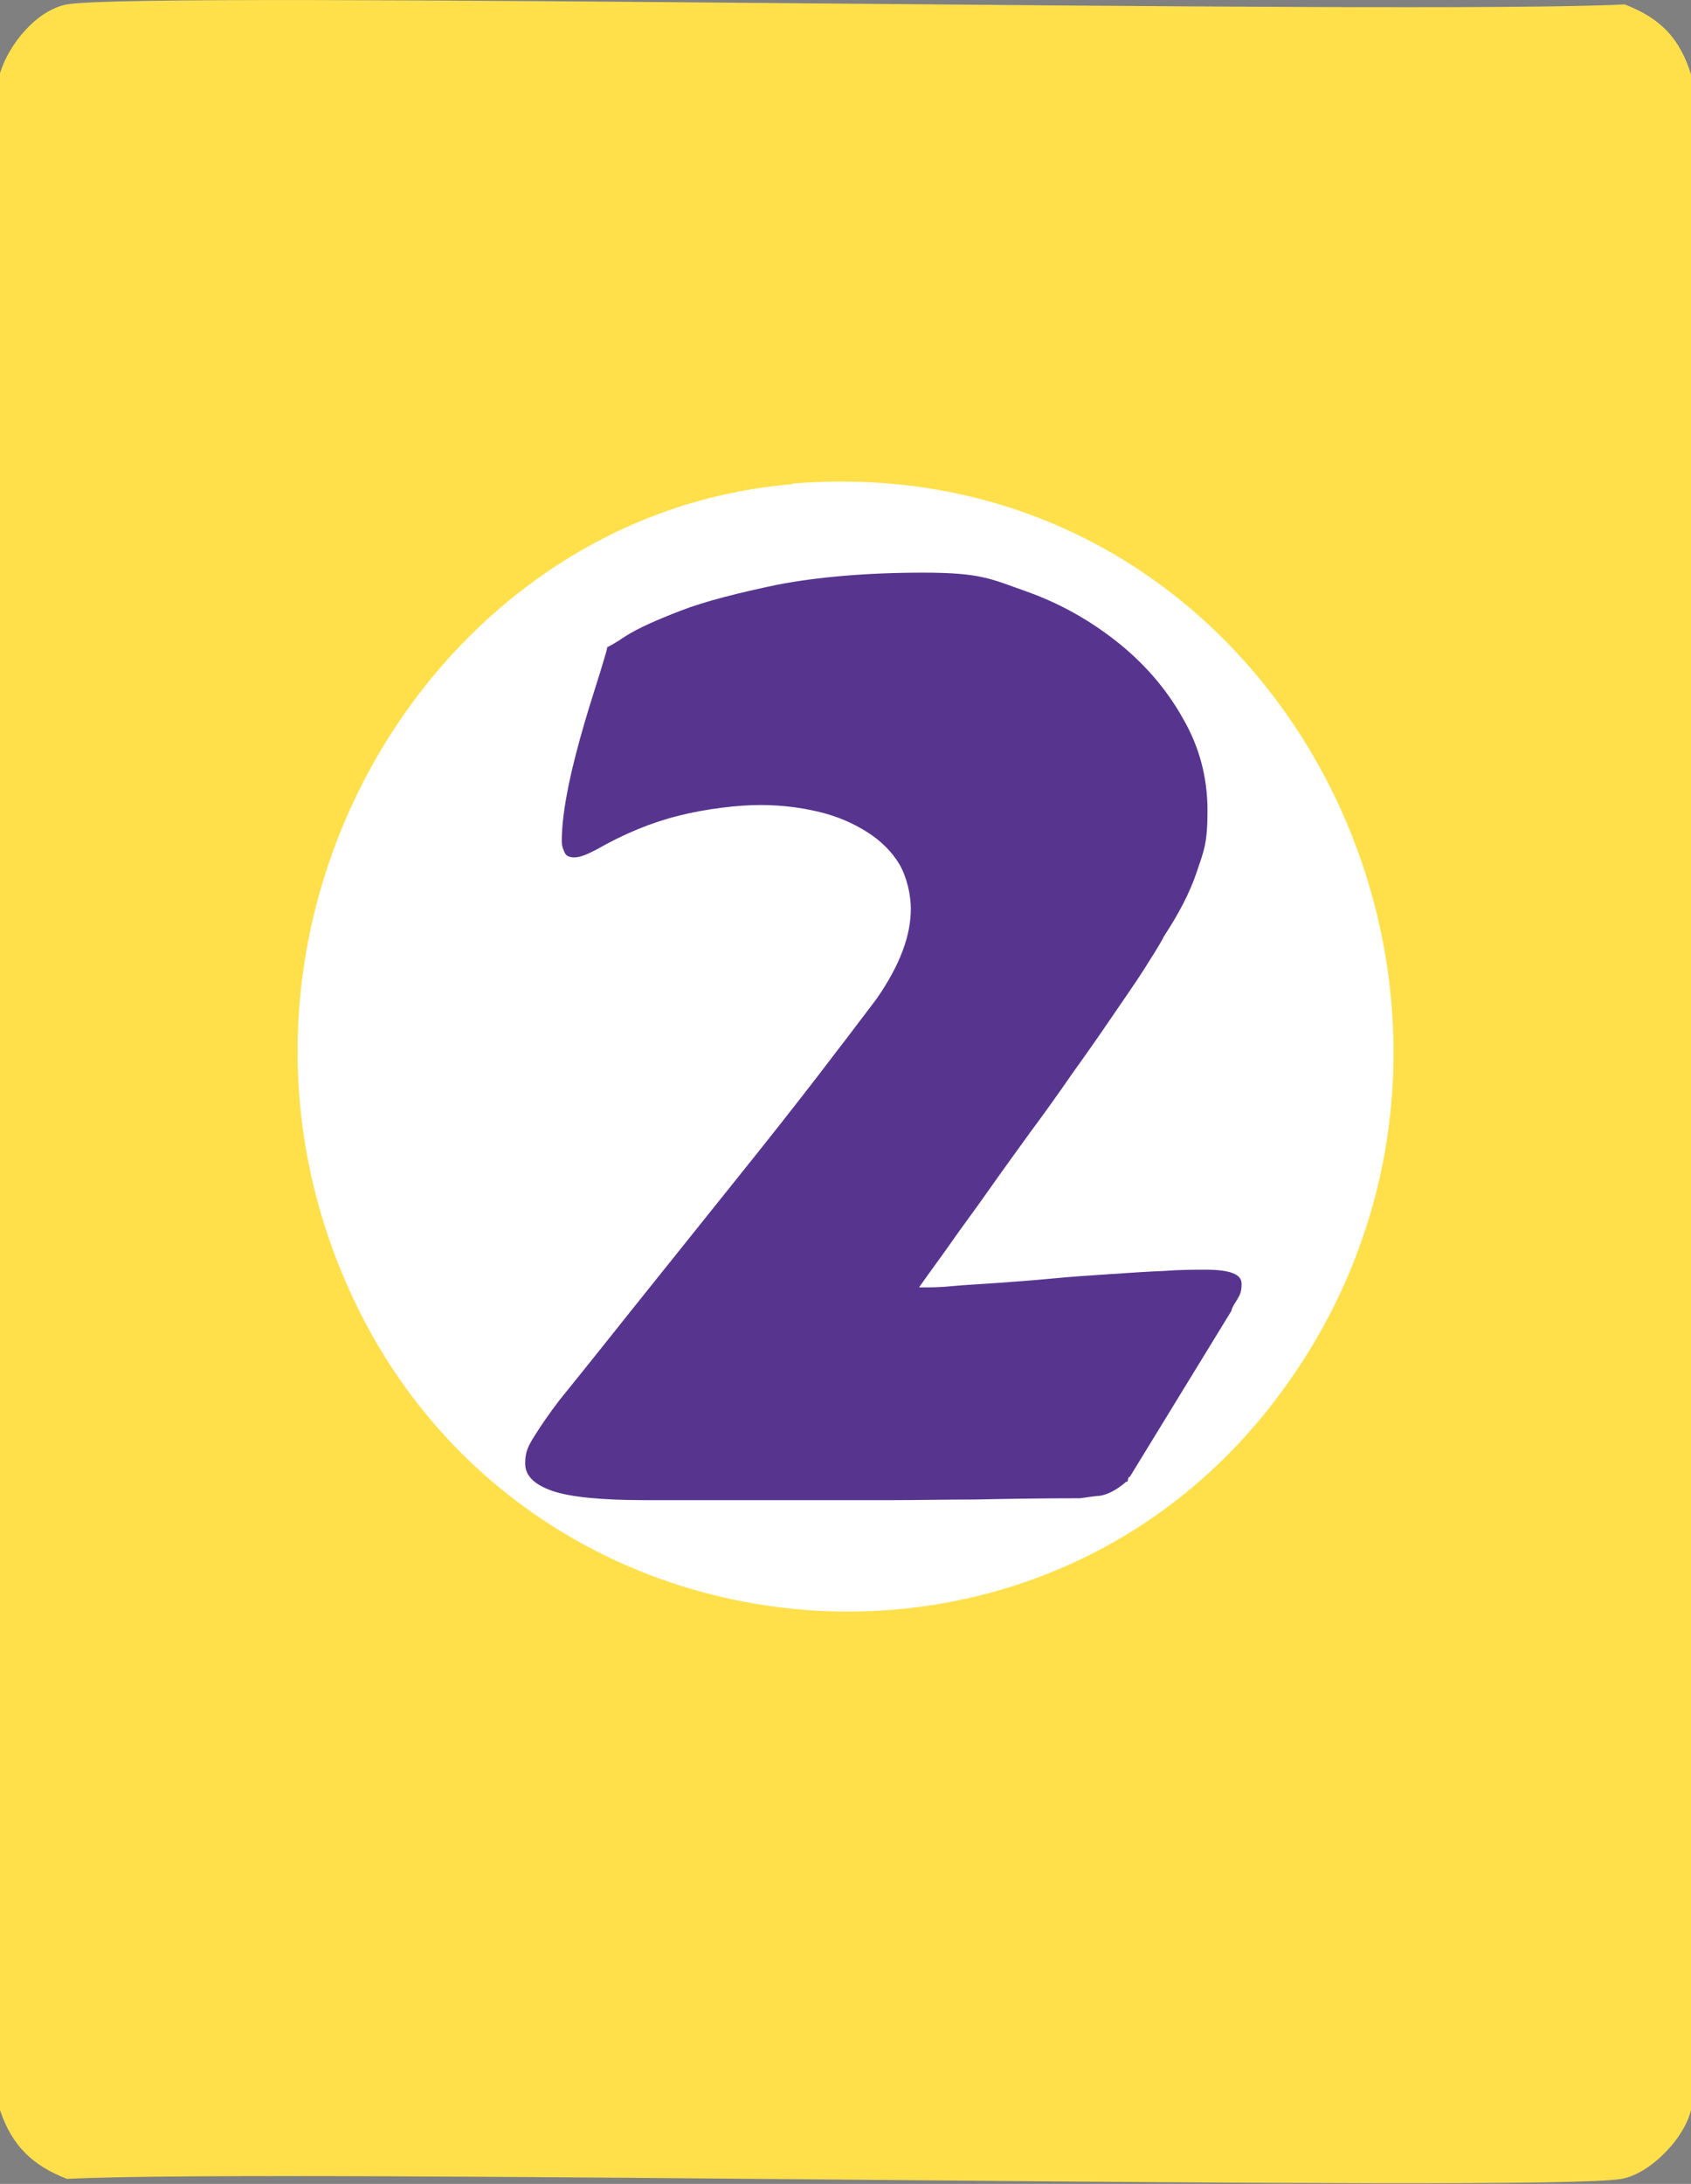
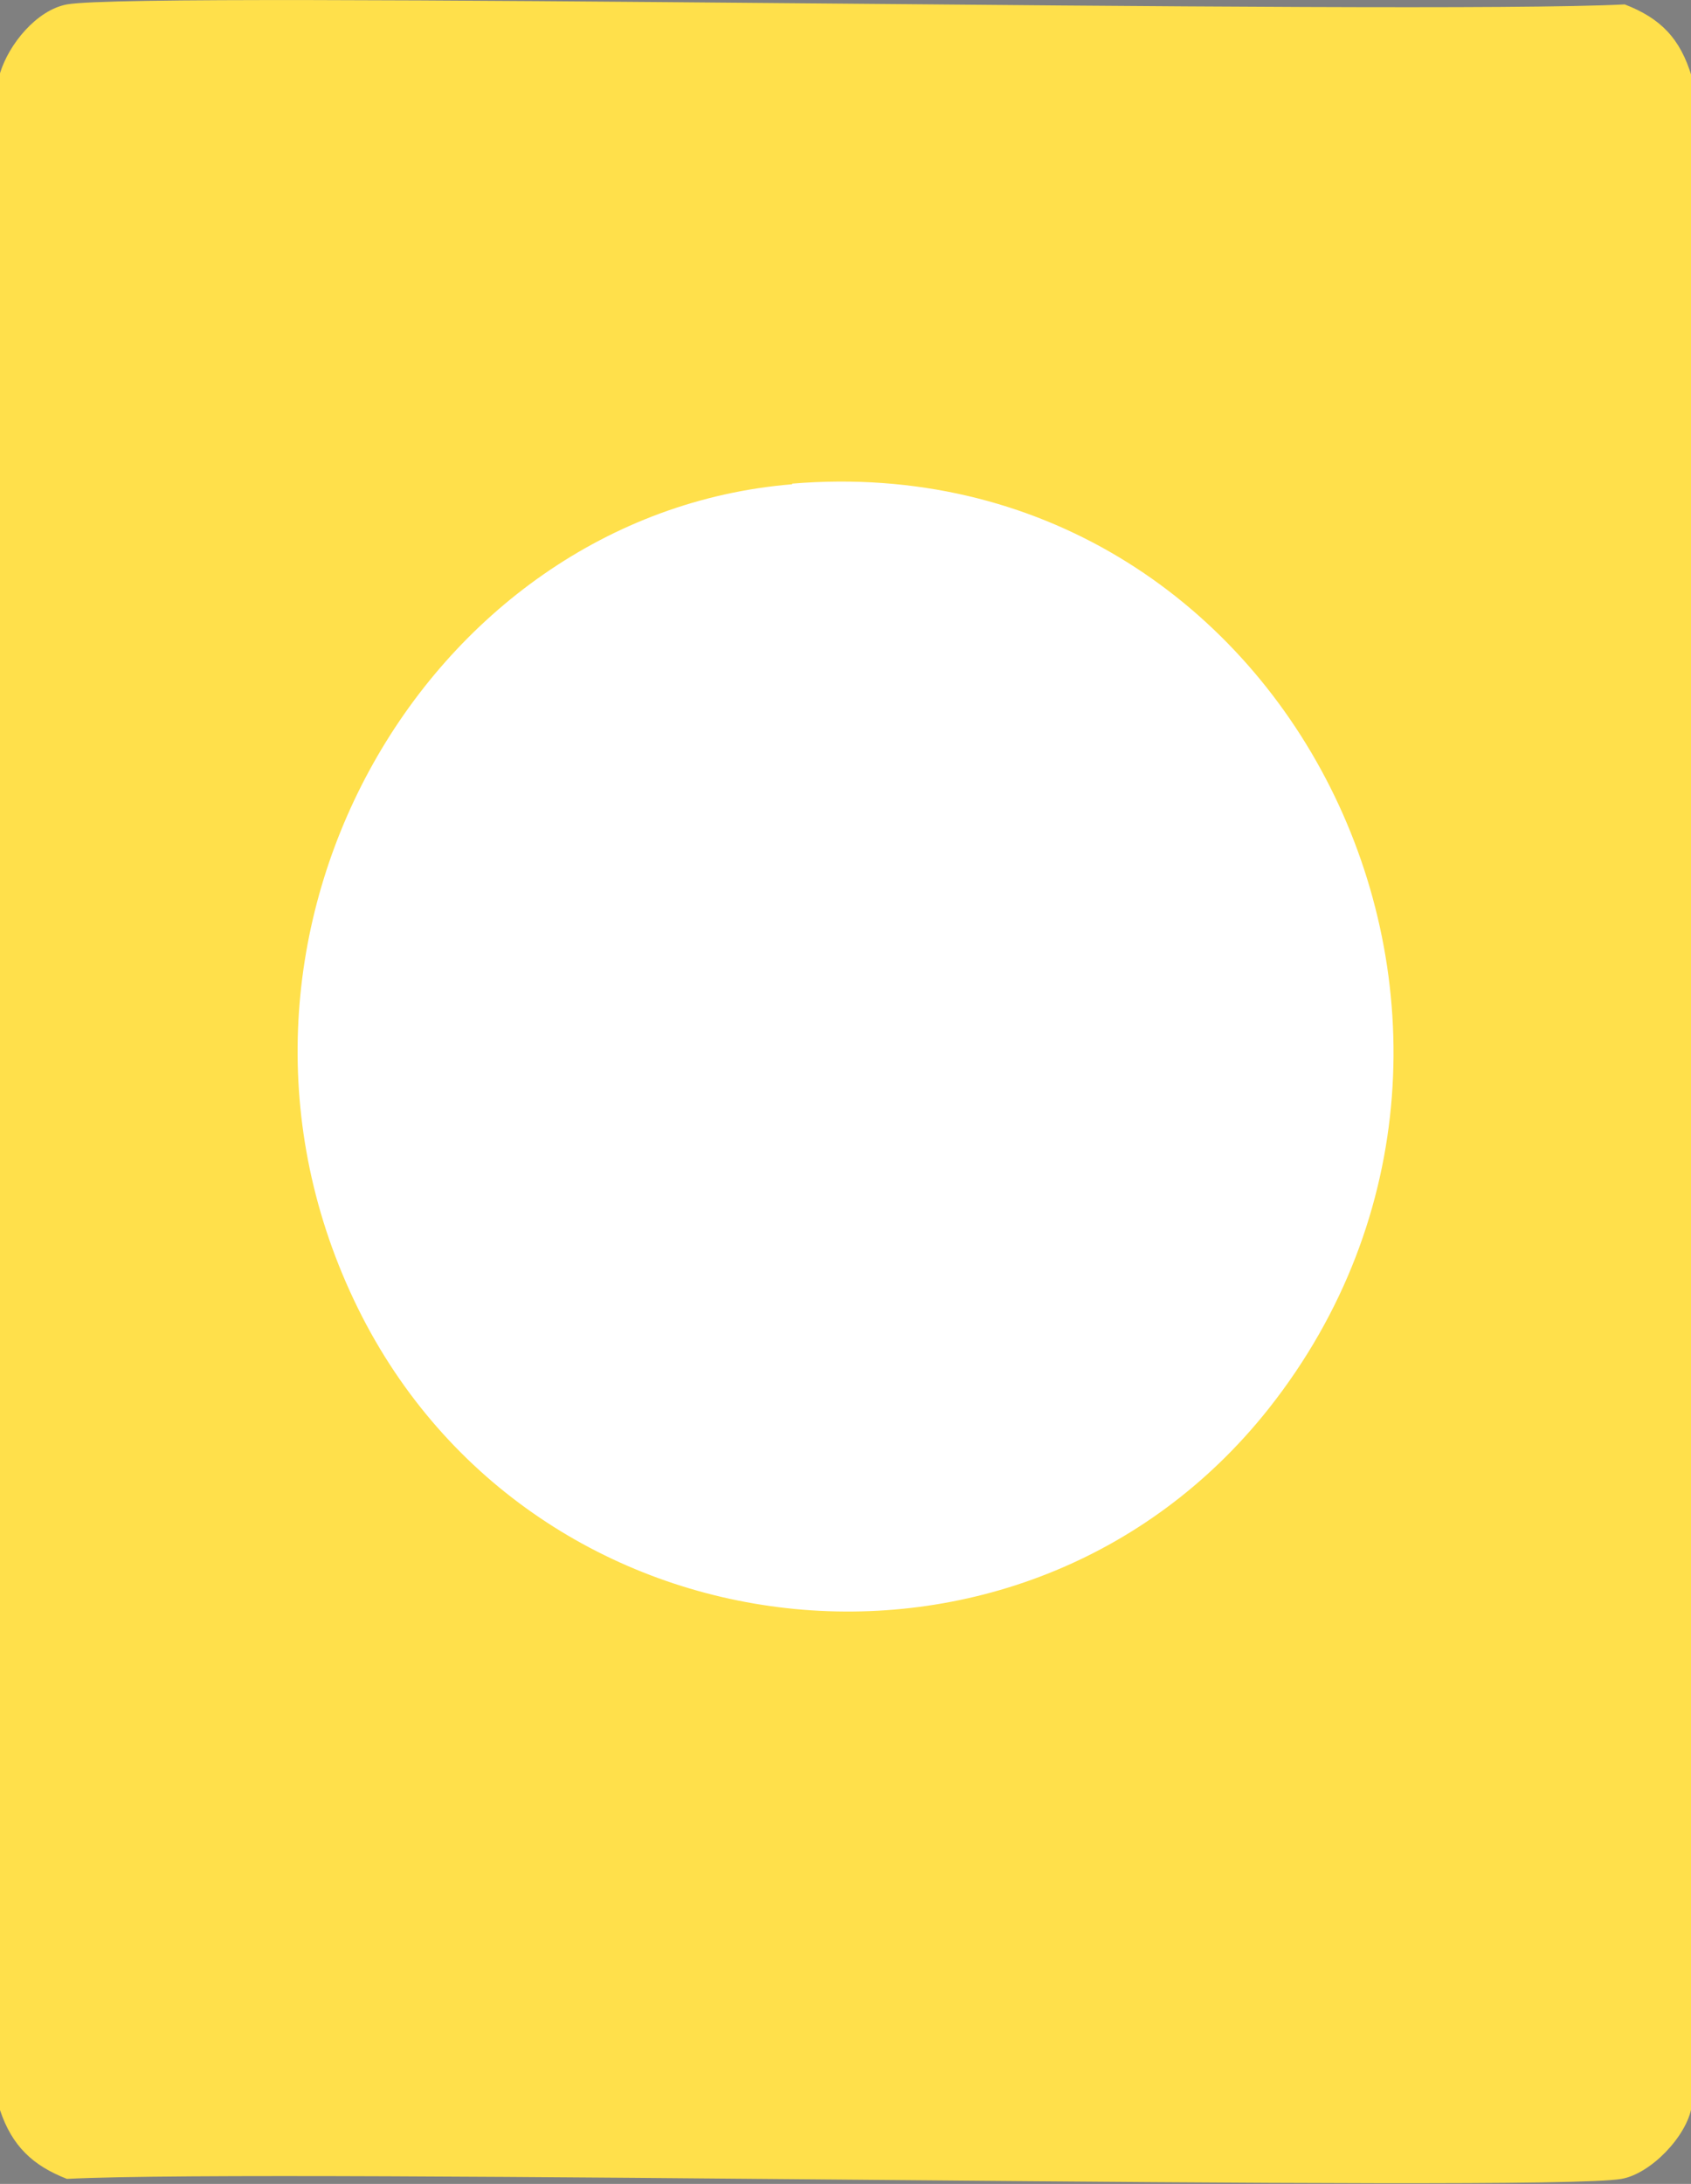
<svg xmlns="http://www.w3.org/2000/svg" version="1.1" viewBox="0 0 267.9 345.9">
  <rect x="0" y="0" width="267.9" height="345.9" fill="#808080" stroke="none" />
  <defs>
    <style>
      .cls-1 {
        fill: #57358f;
      }

      .cls-2 {
        isolation: isolate;
      }

      .cls-3 {
        fill: #fff;
      }

      .cls-4 {
        fill: #ffe04b;
      }
    </style>
  </defs>
  <g>
    <g id="Ebene_2">
      <path class="cls-4" d="M10.6.7c12.1-2.2,213.5,1.7,246.8,0,5.7,2.2,8.8,5.4,10.6,11.4v321.6c-.8,4.7-6.5,10.6-11.1,11.4-12.1,2.2-212.8-1.7-246.3,0-5.4-2.1-8.7-5.2-10.6-10.9V11.6C1.4,7,5.8,1.6,10.6.7Z" />
      <path class="cls-3" d="M125.5,76.6c78.6-6.5,123.5,85.8,75.5,146.5-38.9,49.1-116.5,40.5-144.3-15.9-28.5-57.9,10.4-125.7,68.8-130.5h0Z" />
      <g class="cls-2">
-         <path class="cls-1" d="M184.2,148.7c-.6,1.1-1.6,2.7-3,4.9-1.4,2.2-3.1,4.6-5,7.4-1.9,2.8-4,5.8-6.3,9-2.2,3.2-4.5,6.4-6.8,9.5-2.3,3.2-4.5,6.2-6.6,9.2s-4,5.5-5.6,7.8c-1.6,2.3-3.4,4.7-5.3,7.4,0,0,.3,0,.9,0,.9,0,2.4,0,4.4-.2,2-.2,4.4-.3,7.1-.5s5.6-.4,8.7-.7c3.1-.3,6.1-.5,9.2-.7,3-.2,5.8-.4,8.5-.5,2.6-.2,4.9-.2,6.6-.2,3.8,0,5.7.7,5.7,2.2s-.3,1.8-.8,2.7c-.6.9-.8,1.4-.8,1.6l-16.1,26.3c-.2,0-.2.1-.3.4,0,.3-.1.4-.3.4-1.5,1.3-2.9,2-4.1,2.2-1.3.1-2.3.3-3.2.4-6.3,0-11.9.1-16.7.2-4.8,0-9.2.1-13.1.1-3.9,0-7.4,0-10.6,0-3.2,0-6.3,0-9.3,0-3,0-6,0-9.1,0h-10c-7.1,0-12.1-.5-14.9-1.5-2.8-1-4.2-2.4-4.2-4.3s.5-2.8,1.5-4.4c1-1.6,2.3-3.5,3.9-5.6,4.8-5.9,9.6-12,14.5-18.1,4.9-6.1,9.6-12,14.1-17.6,4.5-5.6,8.6-10.8,12.3-15.6,3.7-4.8,6.8-8.9,9.3-12.2,1.9-2.7,3.3-5.3,4.2-7.7.9-2.4,1.3-4.6,1.3-6.7s-.6-4.9-1.8-7c-1.2-2-2.9-3.7-5.1-5.1-2.2-1.4-4.7-2.5-7.6-3.2-2.9-.7-6-1.1-9.4-1.1s-8.6.6-12.9,1.7c-4.4,1.1-8.7,2.9-12.9,5.3-1.5.8-2.7,1.3-3.6,1.3s-1.4-.3-1.6-.9c-.3-.6-.4-1.1-.4-1.7,0-2.5.4-5.5,1.1-8.9.7-3.4,1.6-6.7,2.5-9.8.9-3.1,1.8-5.8,2.5-8.1.7-2.3,1.1-3.6,1.1-3.9.1,0,1.2-.6,3-1.8,1.9-1.2,4.8-2.5,8.7-4,3.9-1.5,9.1-2.8,15.3-4.1,6.3-1.2,14-1.9,23.1-1.9s10.7,1,16.1,2.9c5.4,1.9,10.2,4.6,14.5,8,4.3,3.4,7.8,7.4,10.4,12,2.7,4.6,4,9.5,4,14.8s-.6,6.4-1.7,9.7c-1.1,3.3-2.9,6.7-5.2,10.2Z" />
-       </g>
+         </g>
    </g>
  </g>
</svg>